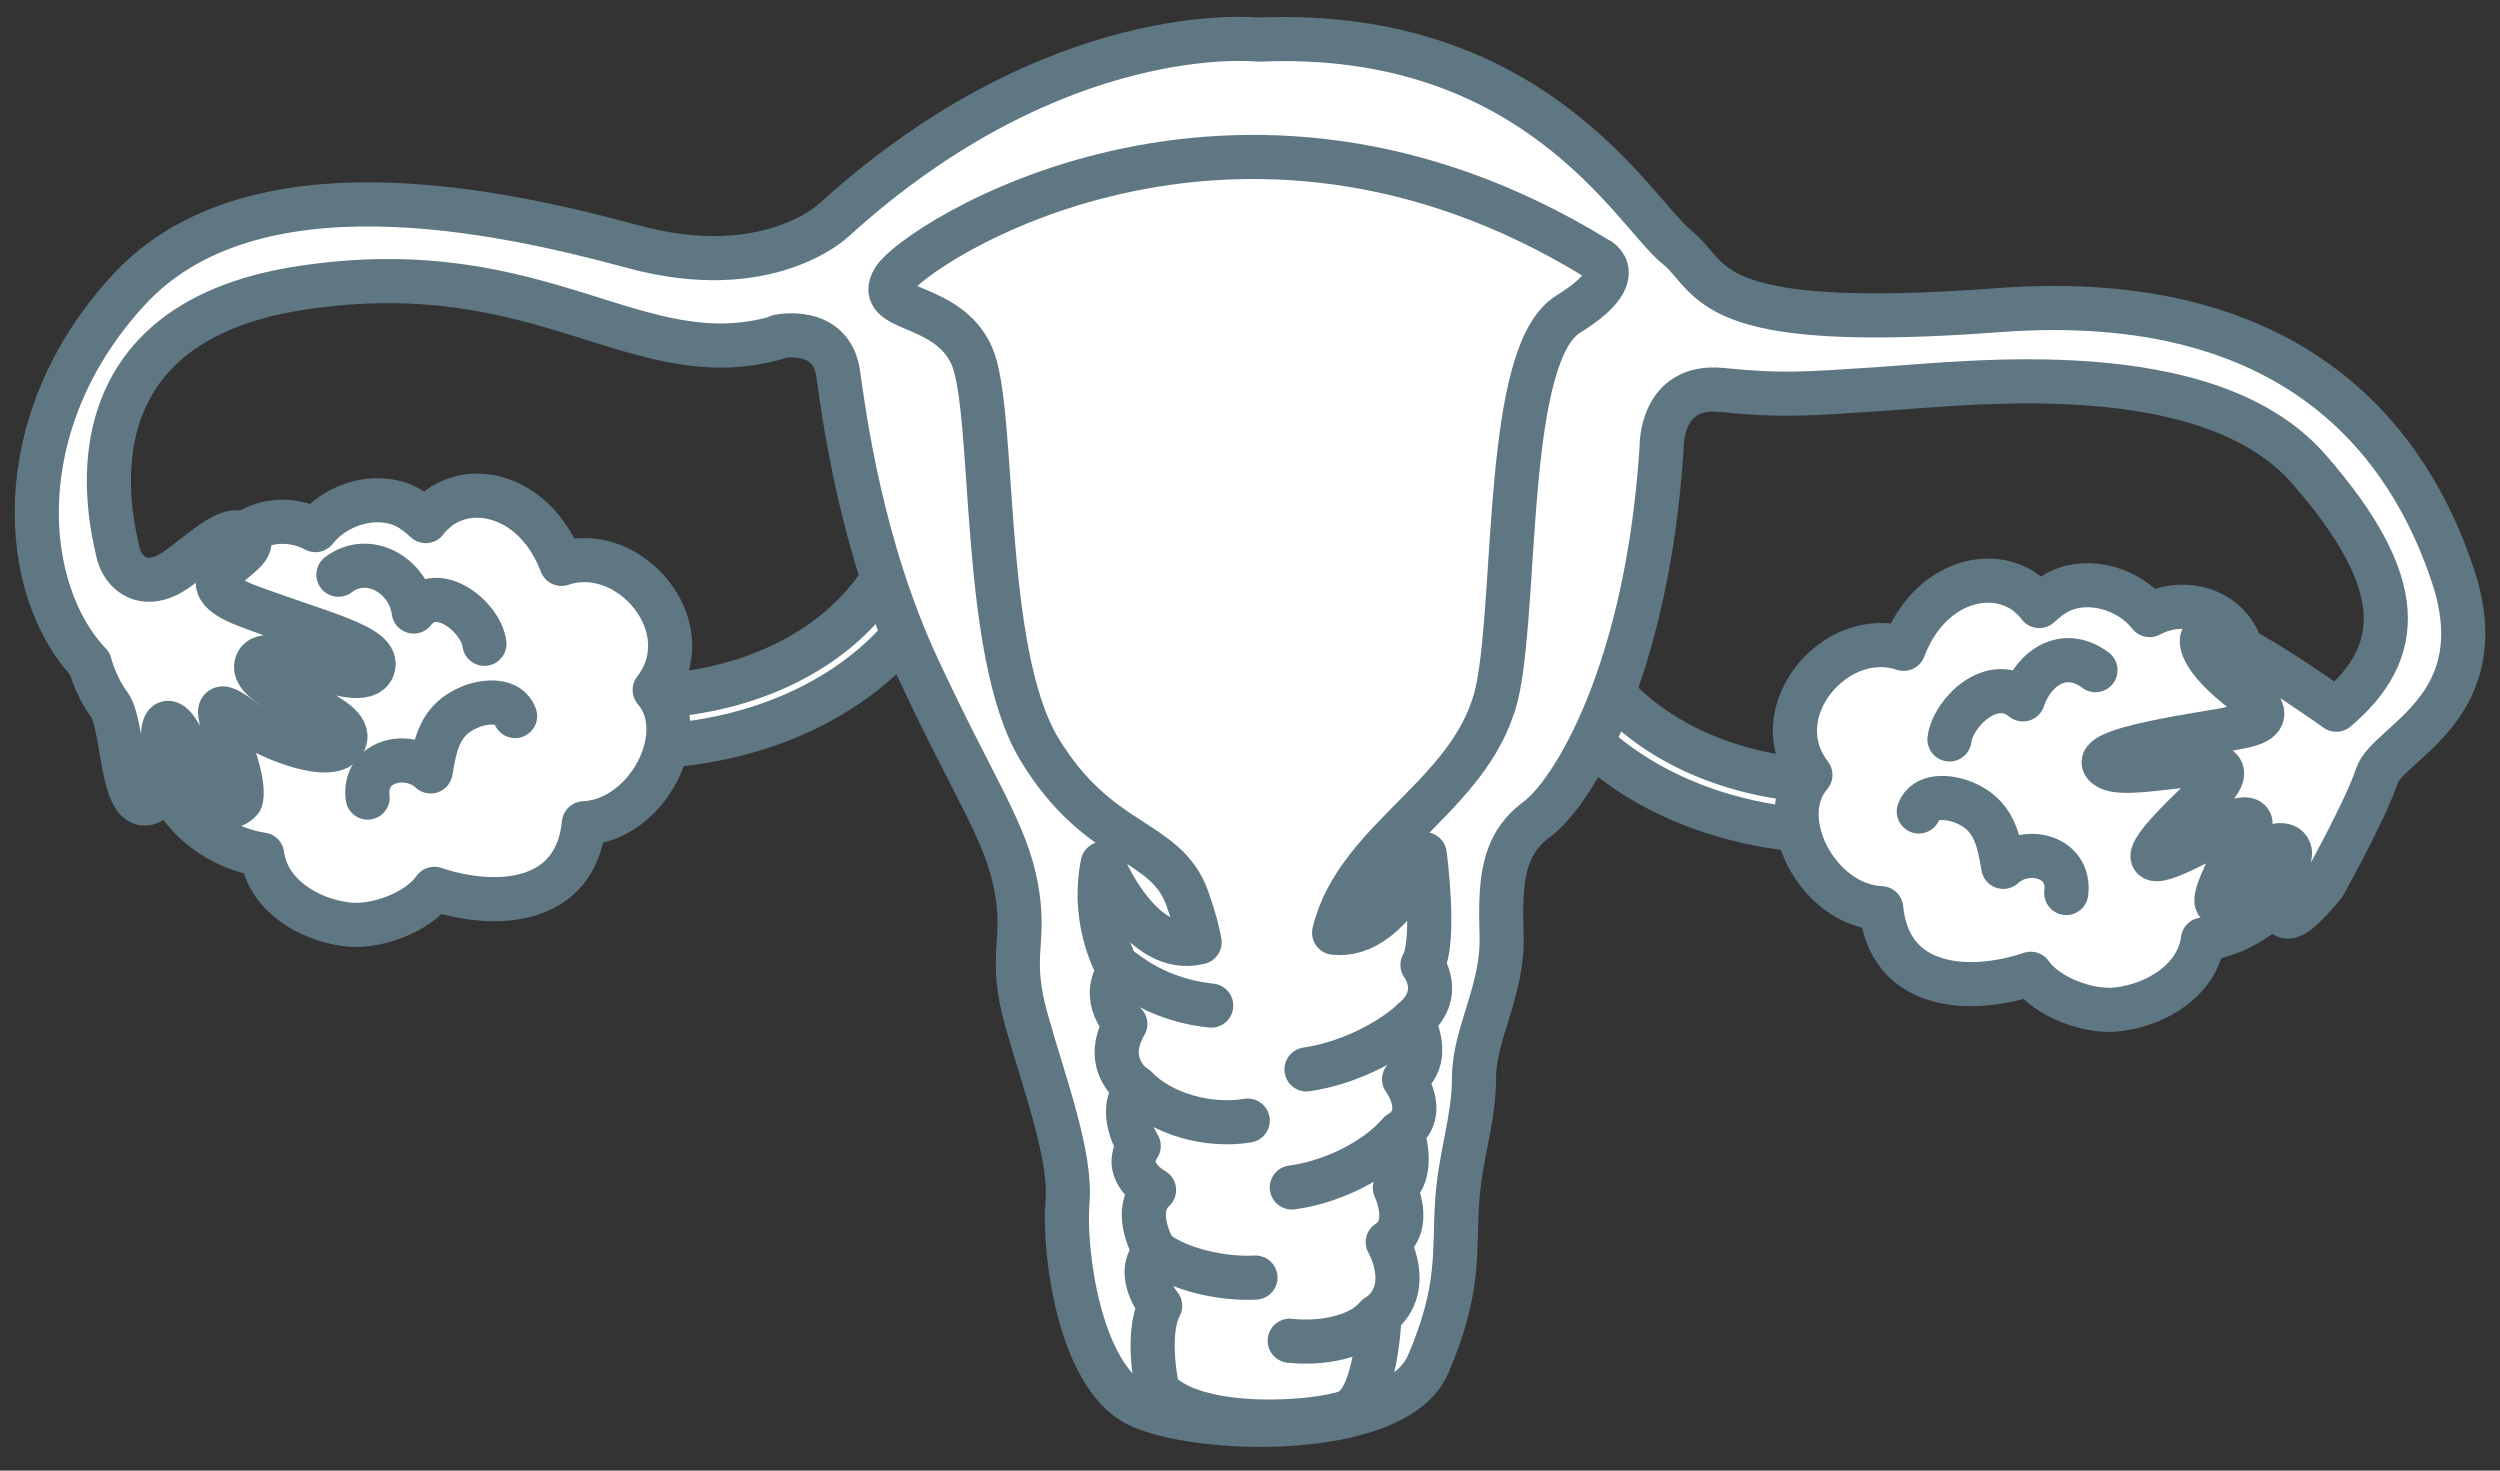
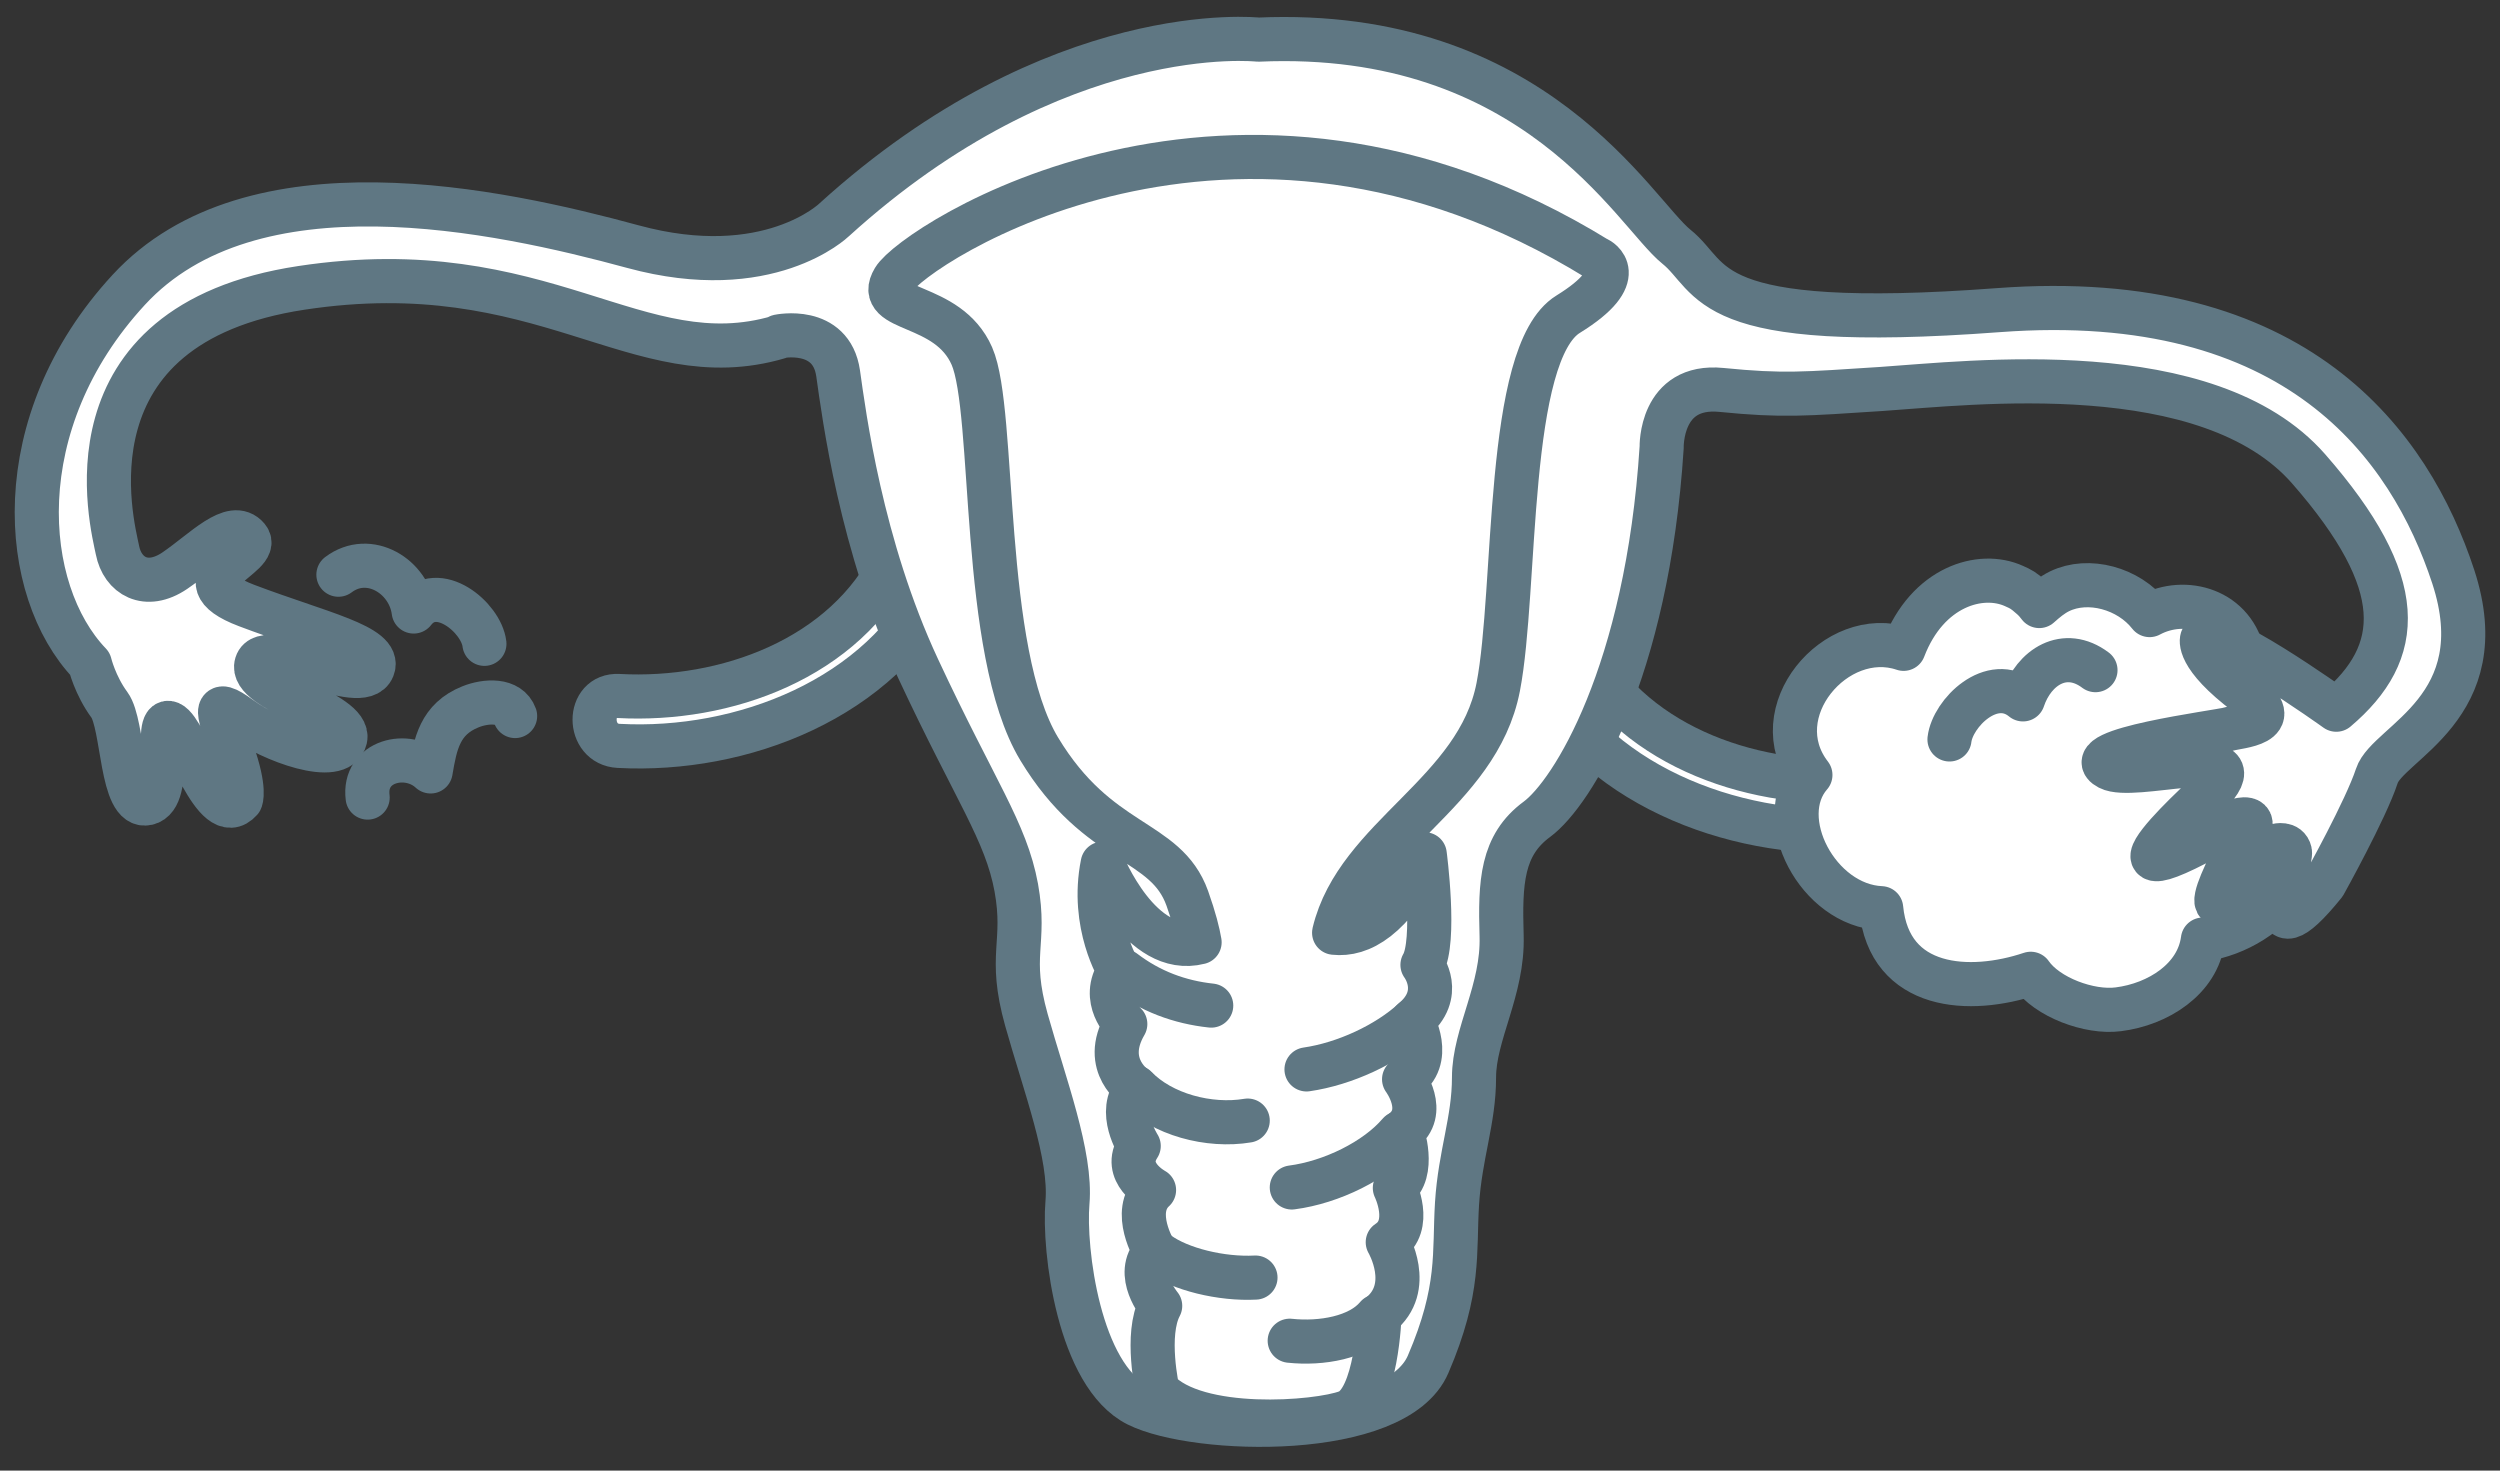
<svg xmlns="http://www.w3.org/2000/svg" width="68" height="40" viewBox="0 0 68 40" fill="none">
  <rect x="0" y="0" width="68" height="40" fill="#333333" stroke="none" />
  <path d="M24.335 15.162C23.003 17.916 19.731 19.089 16.827 18.931C15.953 18.883 15.957 20.244 16.827 20.288C20.17 20.468 23.983 19.006 25.508 15.842C25.885 15.056 24.717 14.367 24.335 15.157V15.162Z" fill="white" stroke="#5F7783" stroke-width="1.2" stroke-linecap="round" stroke-linejoin="round" />
-   <path d="M15.272 15.337C14.622 13.637 13.172 13.22 12.271 13.628C12.074 13.716 12.017 13.743 11.784 13.949C11.709 14.015 11.643 14.09 11.582 14.173C11.415 14.024 11.239 13.874 11.033 13.773C10.246 13.391 9.152 13.69 8.581 14.419C7.623 13.901 6.262 14.27 6.024 15.575C5.51 15.803 5.093 16.282 4.772 16.743C4.324 17.393 4.535 18.017 4.974 18.505C3.433 21.048 5.282 22.964 7.131 23.245C7.272 24.321 8.348 25.006 9.433 25.143C10.215 25.244 11.371 24.818 11.815 24.176C13.462 24.73 15.663 24.624 15.882 22.393C17.6 22.318 18.839 19.95 17.807 18.768C19.12 17.068 17.113 14.713 15.272 15.337Z" fill="white" stroke="#5F7783" stroke-width="1.2" stroke-linecap="round" stroke-linejoin="round" />
  <path d="M42.935 17.468C44.266 20.223 47.539 21.395 50.443 21.237C51.317 21.189 51.312 22.551 50.443 22.595C47.099 22.775 43.286 21.312 41.762 18.149C41.384 17.363 42.553 16.673 42.935 17.464V17.468Z" fill="white" stroke="#5F7783" stroke-width="1.2" stroke-linecap="round" stroke-linejoin="round" />
  <path d="M51.778 17.648C52.428 15.948 53.878 15.531 54.779 15.939C54.976 16.027 55.033 16.053 55.266 16.26C55.341 16.326 55.407 16.401 55.468 16.484C55.635 16.335 55.811 16.185 56.018 16.084C56.804 15.702 57.898 16.001 58.469 16.73C59.427 16.212 60.788 16.581 61.026 17.885C61.54 18.114 61.957 18.593 62.278 19.054C62.726 19.704 62.515 20.328 62.076 20.816C63.618 23.359 61.768 25.274 59.919 25.556C59.778 26.632 58.702 27.317 57.617 27.453C56.835 27.555 55.679 27.128 55.236 26.487C53.588 27.041 51.387 26.935 51.168 24.703C49.45 24.629 48.211 22.261 49.243 21.079C47.93 19.379 49.938 17.024 51.778 17.648Z" fill="white" stroke="#5F7783" stroke-width="1.2" stroke-linecap="round" stroke-linejoin="round" />
  <path d="M21.18 9.152C21.18 9.152 22.608 8.849 22.797 10.154C22.955 11.265 23.412 14.841 24.972 18.184C26.531 21.527 27.361 22.612 27.643 24.145C27.919 25.679 27.419 25.955 27.919 27.743C28.42 29.527 29.145 31.425 29.035 32.708C28.925 33.99 29.347 37.413 30.938 38.208C32.528 39.003 37.966 39.157 38.845 37.109C39.724 35.062 39.548 34.074 39.631 32.738C39.715 31.398 40.093 30.48 40.093 29.307C40.093 28.134 40.888 26.922 40.844 25.459C40.8 23.996 40.844 22.99 41.806 22.283C42.768 21.571 44.806 18.298 45.197 12.166C45.197 12.166 45.149 10.439 46.823 10.606C48.496 10.773 49.081 10.716 51.172 10.58C53.601 10.417 60.063 9.631 62.796 12.754C65.528 15.878 65.388 17.745 63.547 19.304C63.547 19.304 60.103 16.831 59.897 17.38C59.897 17.38 59.716 17.833 61.118 18.887C62.185 19.691 60.903 19.748 60.621 19.831C60.345 19.915 56.43 20.407 57.362 20.89C58.029 21.237 61.166 20.223 60.287 21.365C60.287 21.365 56.009 25.156 60.872 22.314C60.872 22.314 61.452 22.133 61.109 22.691C60.635 23.456 59.145 26.355 61.931 22.999C61.931 22.999 62.229 22.92 62.286 23.17C62.343 23.421 61.337 26.373 63.222 24.044C63.222 24.044 64.355 22.01 64.65 21.105C64.944 20.196 67.896 19.252 66.728 15.684C65.555 12.117 62.488 7.825 54.352 8.436C46.217 9.047 46.66 7.557 45.597 6.709C44.464 5.8 41.749 0.744 34.224 1.078C34.224 1.078 28.759 0.463 22.683 5.985C22.683 5.985 20.899 7.711 17.218 6.709C13.537 5.708 6.846 4.258 3.503 7.882C0.16 11.507 0.546 16.067 2.444 18.052C2.444 18.052 2.585 18.641 2.976 19.172C3.367 19.704 3.283 22.015 4.008 21.848C4.733 21.681 4.175 19.48 4.623 19.673C5.071 19.867 5.831 22.577 6.547 21.764C6.547 21.764 6.688 21.488 6.323 20.455C5.963 19.423 5.708 18.922 6.547 19.537C7.382 20.152 9.223 20.82 9.39 20.095C9.556 19.37 6.754 18.786 6.978 18.061C7.202 17.336 9.833 18.944 10.141 18.171C10.378 17.573 8.691 17.222 6.71 16.471C4.729 15.72 7.158 15.131 6.736 14.63C6.319 14.129 5.537 14.99 4.755 15.522C3.973 16.053 3.332 15.662 3.195 14.964C3.055 14.265 1.592 8.831 8.199 7.83C14.806 6.828 17.341 10.299 21.176 9.17L21.18 9.152Z" fill="white" stroke="#5F7783" stroke-width="1.2" stroke-linecap="round" stroke-linejoin="round" />
  <path d="M10 21.694C9.873 20.692 11.085 20.398 11.713 20.983C11.841 20.231 11.964 19.559 12.798 19.225C13.216 19.058 13.844 19.014 14.011 19.476" stroke="#5F7783" stroke-width="1.2" stroke-linecap="round" stroke-linejoin="round" />
  <path d="M9.205 15.632C10.04 15.004 11.129 15.676 11.252 16.633C11.898 15.799 13.093 16.8 13.176 17.512" stroke="#5F7783" stroke-width="1.2" stroke-linecap="round" stroke-linejoin="round" />
-   <path d="M56.202 24.29C56.329 23.289 55.117 22.994 54.489 23.579C54.361 22.828 54.238 22.155 53.404 21.822C52.986 21.655 52.358 21.611 52.191 22.072" stroke="#5F7783" stroke-width="1.2" stroke-linecap="round" stroke-linejoin="round" />
  <path d="M56.997 18.228C56.162 17.6 55.319 18.145 55.025 19.023C54.181 18.329 53.109 19.401 53.026 20.113" stroke="#5F7783" stroke-width="1.2" stroke-linecap="round" stroke-linejoin="round" />
  <path d="M43.458 7.048C33.538 0.933 24.862 6.683 24.313 7.597C23.764 8.511 25.776 8.181 26.435 9.684C27.094 11.186 26.654 17.701 28.267 20.372C29.879 23.043 31.706 22.788 32.295 24.436C32.493 24.993 32.585 25.371 32.629 25.63C31.017 26.043 29.993 23.491 29.993 23.491C29.659 25.151 30.441 26.404 30.441 26.404C29.91 27.186 30.608 27.853 30.608 27.853C29.94 28.995 30.916 29.61 30.916 29.61C30.358 30.226 30.973 31.17 30.973 31.17C30.498 31.895 31.39 32.369 31.39 32.369C30.749 32.954 31.416 34.043 31.416 34.043C30.832 34.658 31.557 35.519 31.557 35.519C31.14 36.301 31.487 37.821 31.487 37.821C32.541 38.972 35.836 38.713 36.644 38.405C37.452 38.098 37.523 35.77 37.523 35.77C38.472 35.018 37.747 33.788 37.747 33.788C38.445 33.34 37.94 32.312 37.94 32.312C38.524 31.895 38.133 30.779 38.133 30.779C38.858 30.247 38.191 29.356 38.191 29.356C39.025 28.824 38.414 27.765 38.414 27.765C39.306 27.041 38.691 26.245 38.691 26.245C39.069 25.617 38.753 23.236 38.753 23.236C37.87 24.989 37.009 25.45 36.288 25.371C36.916 22.748 40.189 21.593 40.752 18.685C41.266 16.032 40.936 9.605 42.654 8.546C44.376 7.483 43.458 7.043 43.458 7.043V7.048Z" fill="white" stroke="#5F7783" stroke-width="1.2" stroke-linecap="round" stroke-linejoin="round" />
  <path d="M30.573 26.421C31.289 26.966 32.088 27.26 32.945 27.352" stroke="#5F7783" stroke-width="1.2" stroke-linecap="round" stroke-linejoin="round" />
  <path d="M38.454 27.735C37.721 28.407 36.574 28.938 35.537 29.088" stroke="#5F7783" stroke-width="1.2" stroke-linecap="round" stroke-linejoin="round" />
  <path d="M30.889 29.571C31.605 30.318 32.888 30.656 33.938 30.48" stroke="#5F7783" stroke-width="1.2" stroke-linecap="round" stroke-linejoin="round" />
  <path d="M38.059 30.823C37.426 31.565 36.218 32.158 35.137 32.299" stroke="#5F7783" stroke-width="1.2" stroke-linecap="round" stroke-linejoin="round" />
  <path d="M31.496 34.087C32.093 34.526 33.227 34.799 34.149 34.75" stroke="#5F7783" stroke-width="1.2" stroke-linecap="round" stroke-linejoin="round" />
  <path d="M37.452 35.805C36.969 36.385 35.937 36.56 35.08 36.468" stroke="#5F7783" stroke-width="1.2" stroke-linecap="round" stroke-linejoin="round" />
</svg>